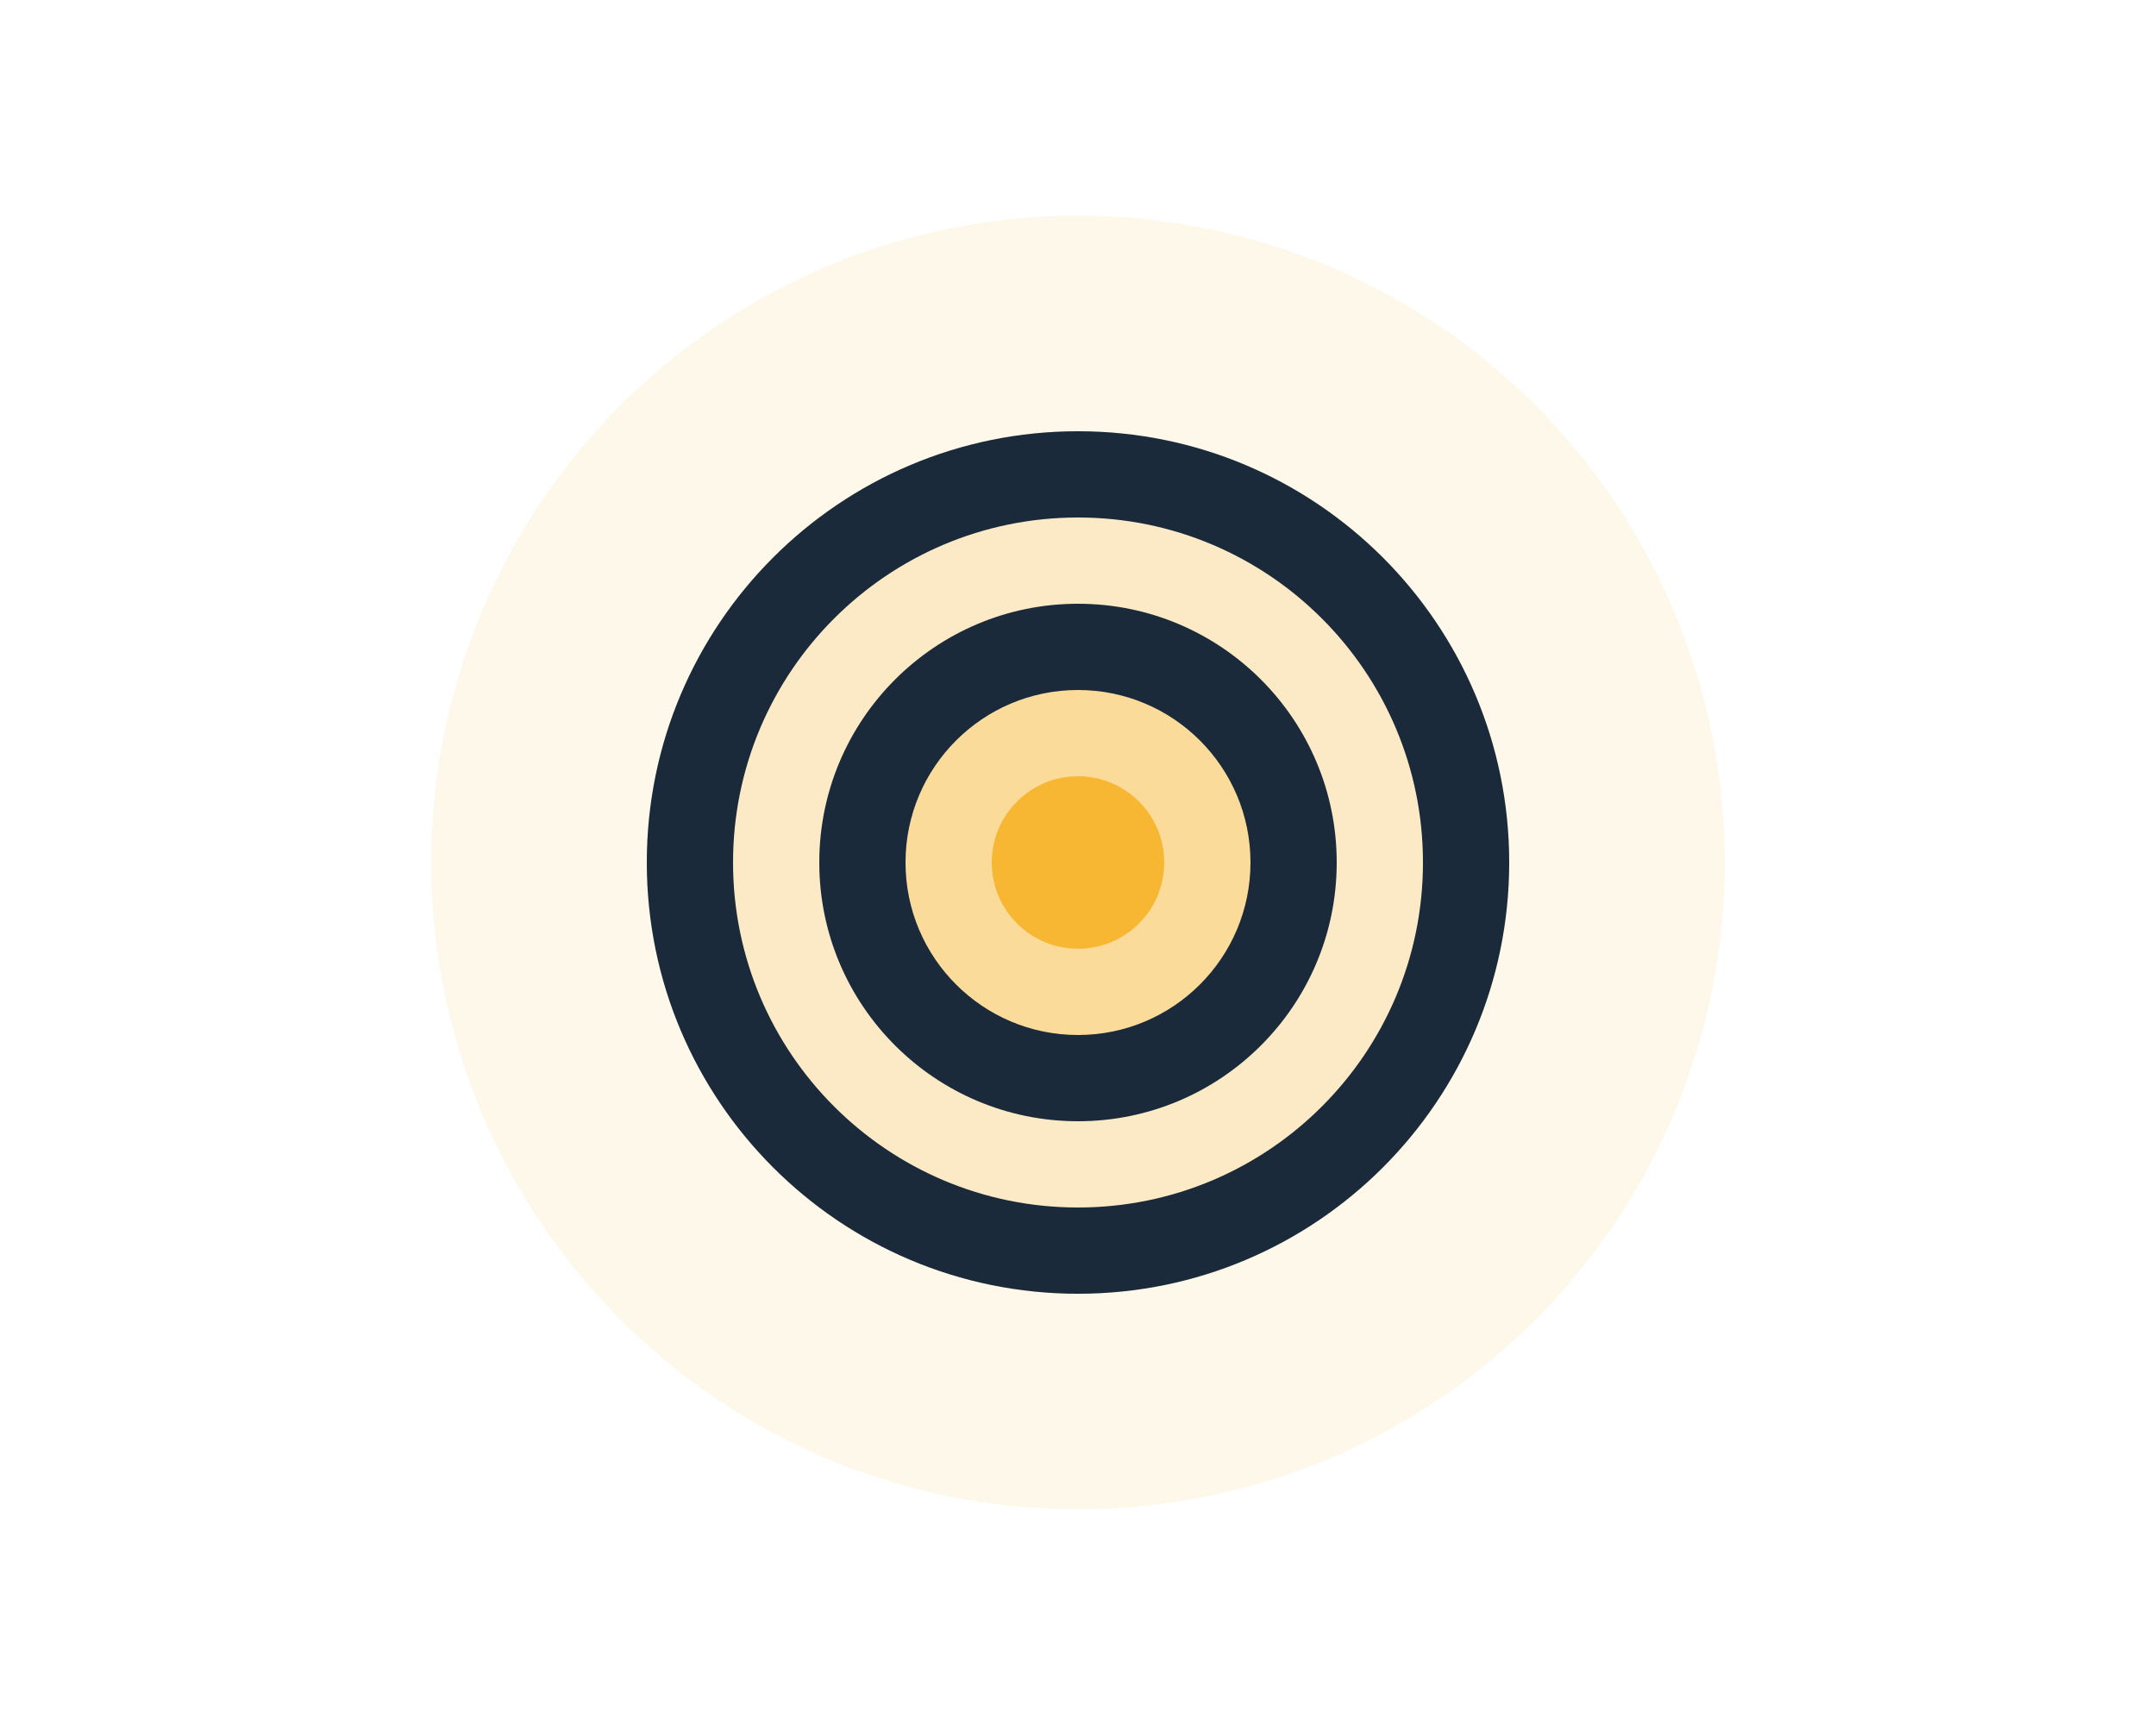
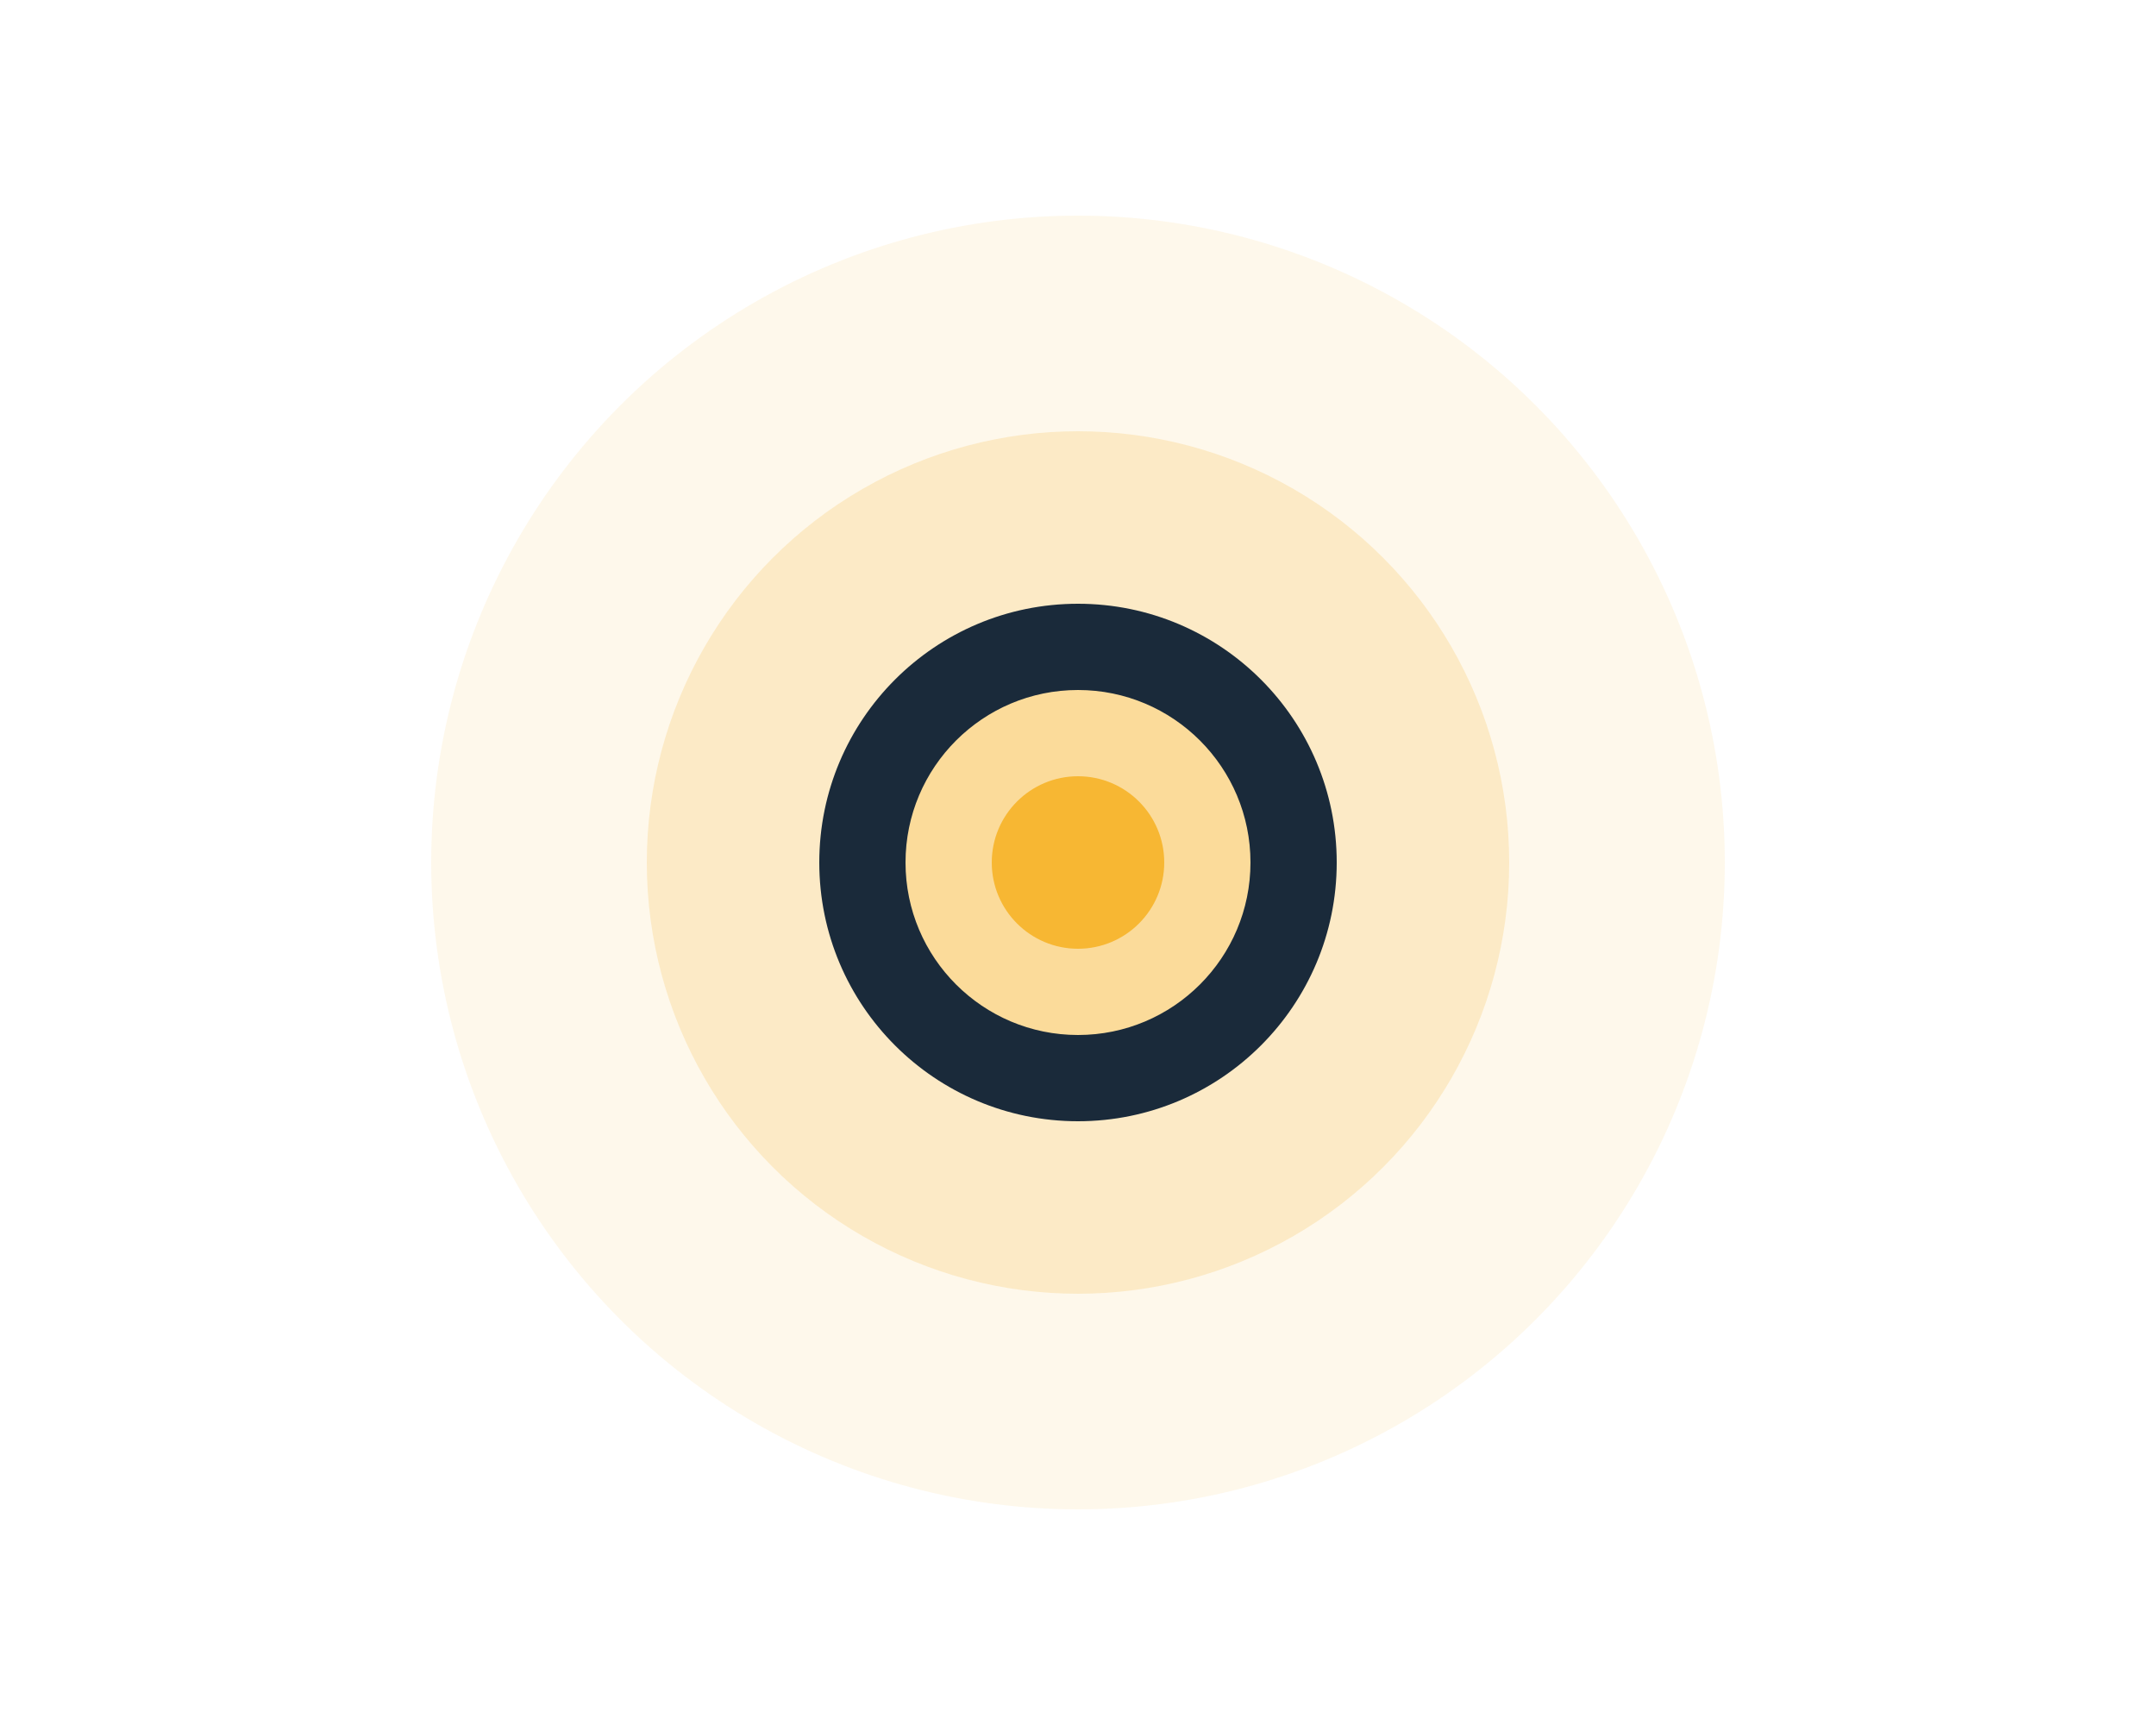
<svg xmlns="http://www.w3.org/2000/svg" width="500" height="400" viewBox="0 0 500 400" fill="none">
  <circle cx="250" cy="200" r="150" fill="#f7b733" opacity="0.1" />
  <circle cx="250" cy="200" r="100" fill="#f7b733" opacity="0.2" />
  <circle cx="250" cy="200" r="50" fill="#f7b733" opacity="0.3" />
-   <path d="M250 100C194.772 100 150 144.772 150 200C150 255.228 194.772 300 250 300C305.228 300 350 255.228 350 200C350 144.772 305.228 100 250 100ZM250 280C205.817 280 170 244.183 170 200C170 155.817 205.817 120 250 120C294.183 120 330 155.817 330 200C330 244.183 294.183 280 250 280Z" fill="#1a2a3a" />
  <path d="M250 140C216.863 140 190 166.863 190 200C190 233.137 216.863 260 250 260C283.137 260 310 233.137 310 200C310 166.863 283.137 140 250 140ZM250 240C227.909 240 210 222.091 210 200C210 177.909 227.909 160 250 160C272.091 160 290 177.909 290 200C290 222.091 272.091 240 250 240Z" fill="#1a2a3a" />
  <path d="M250 180C238.954 180 230 188.954 230 200C230 211.046 238.954 220 250 220C261.046 220 270 211.046 270 200C270 188.954 261.046 180 250 180Z" fill="#f7b733" />
</svg>